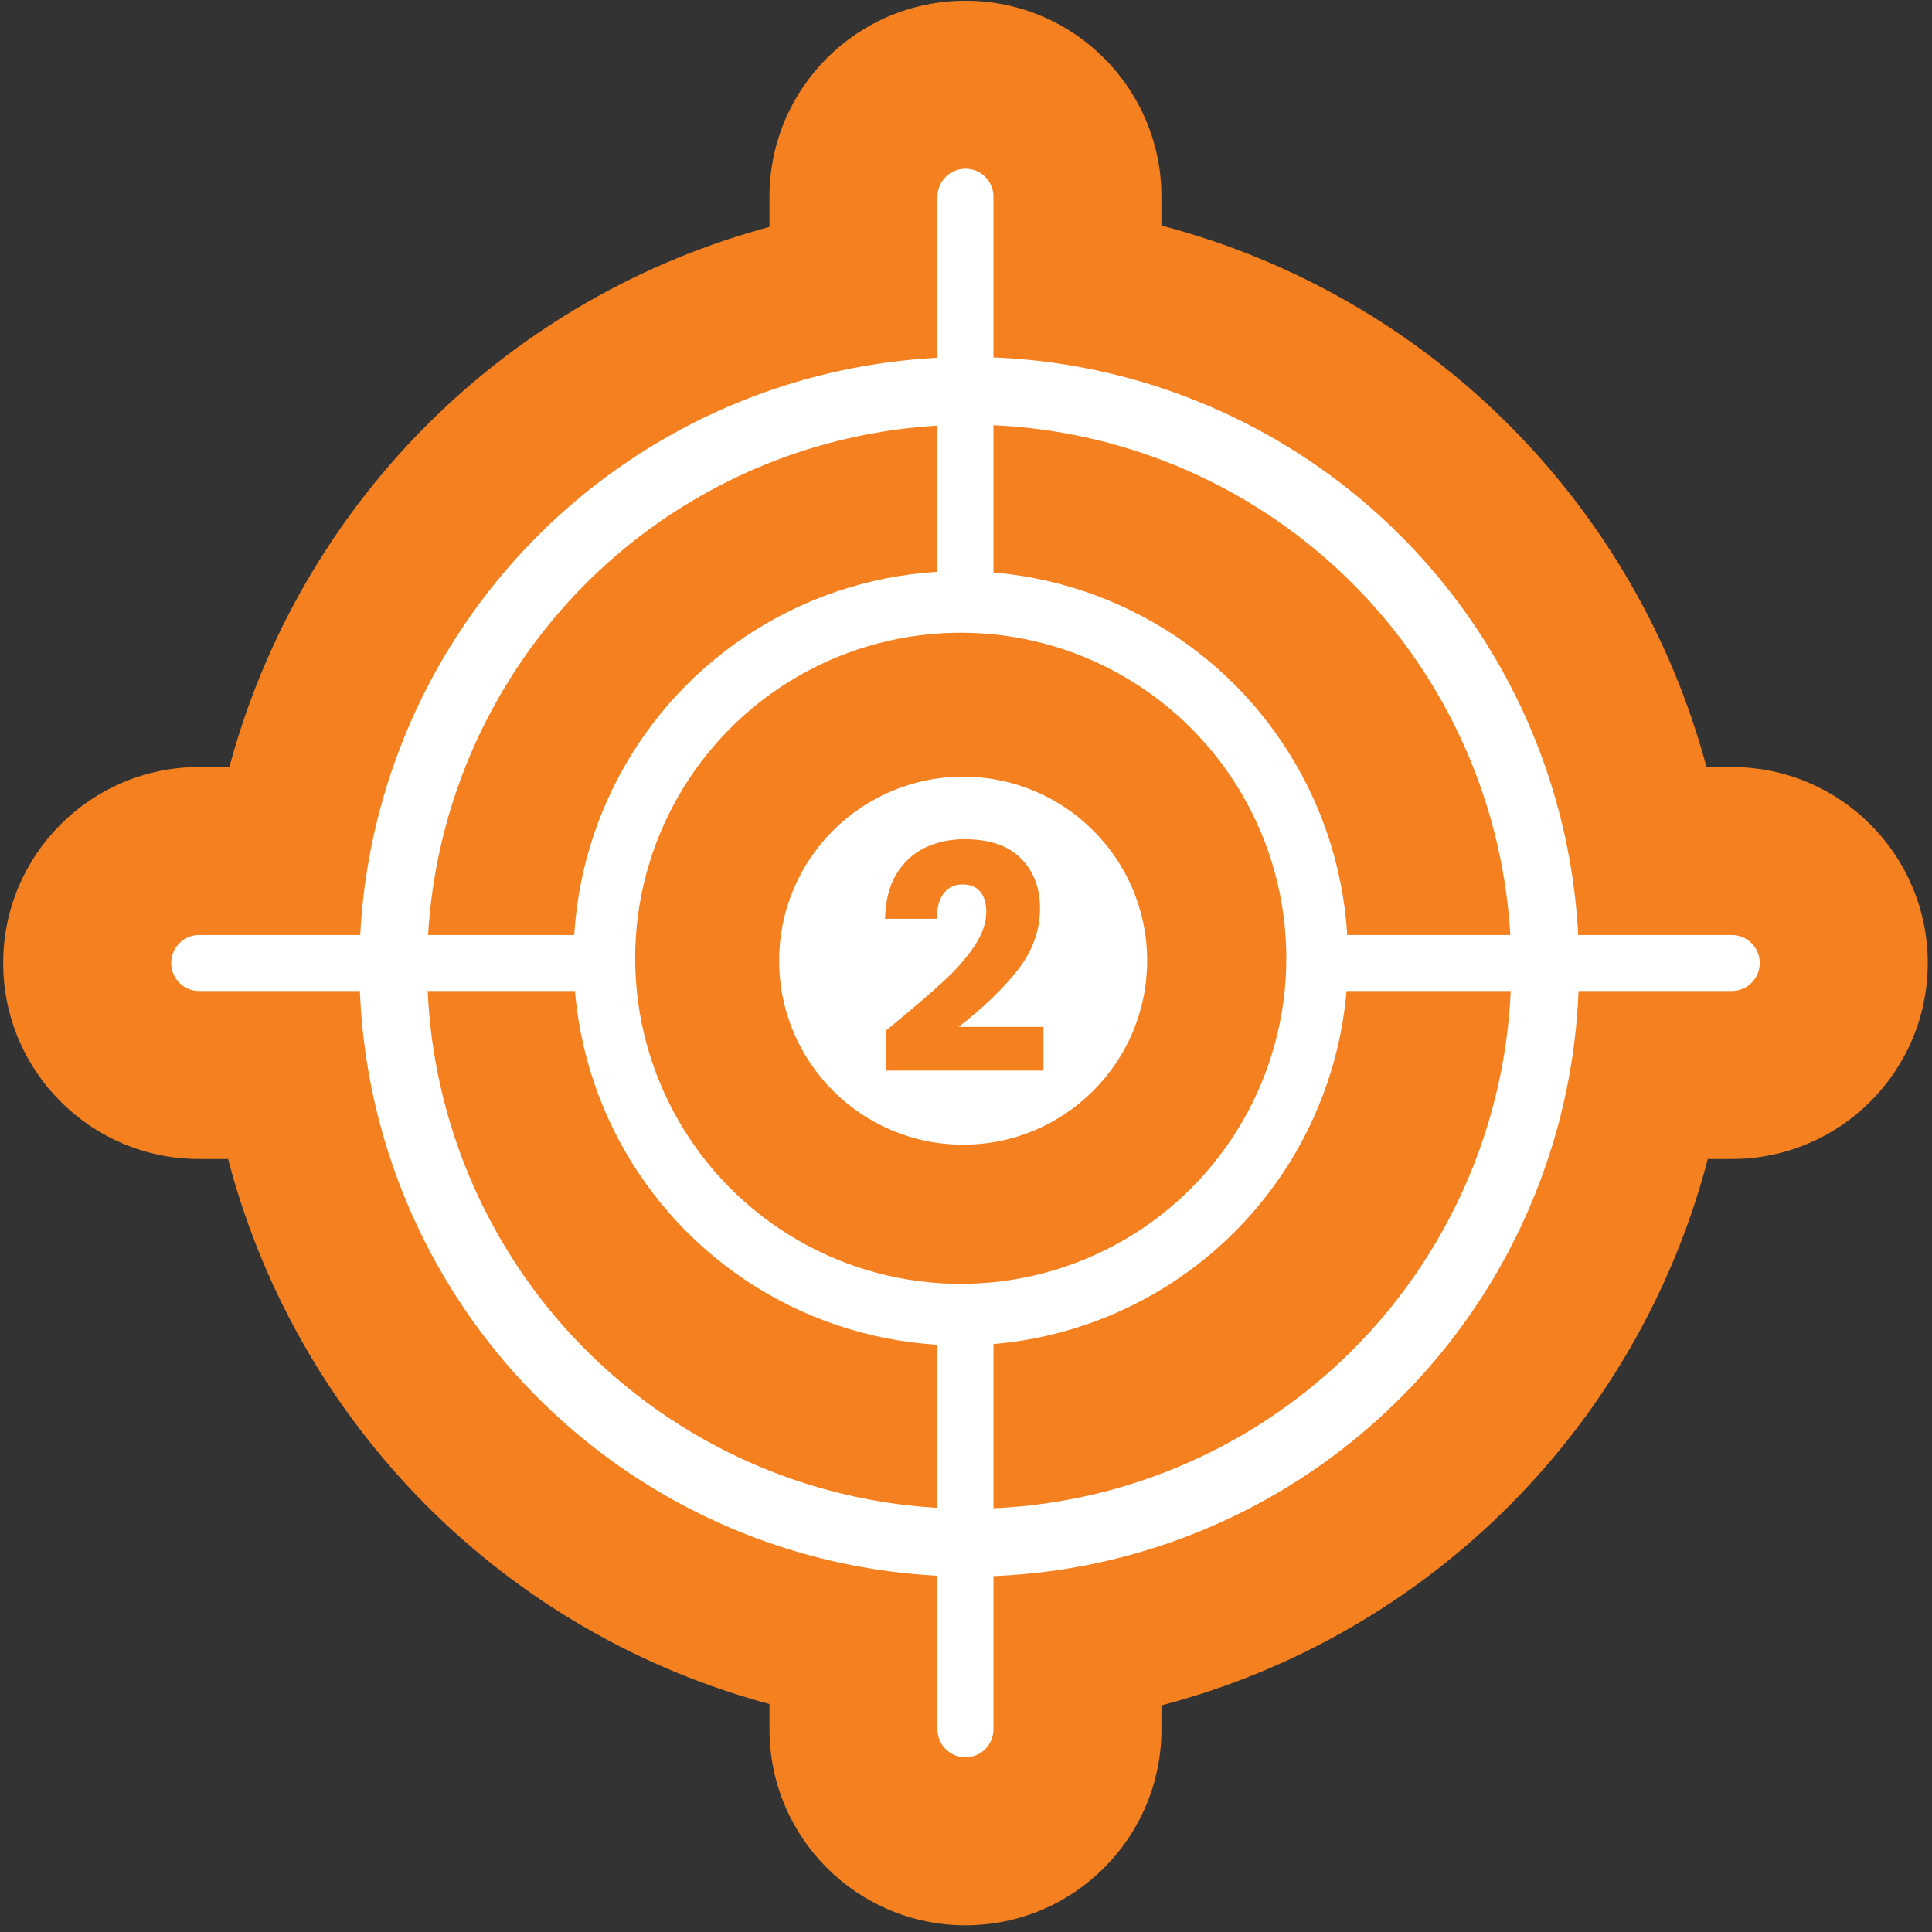
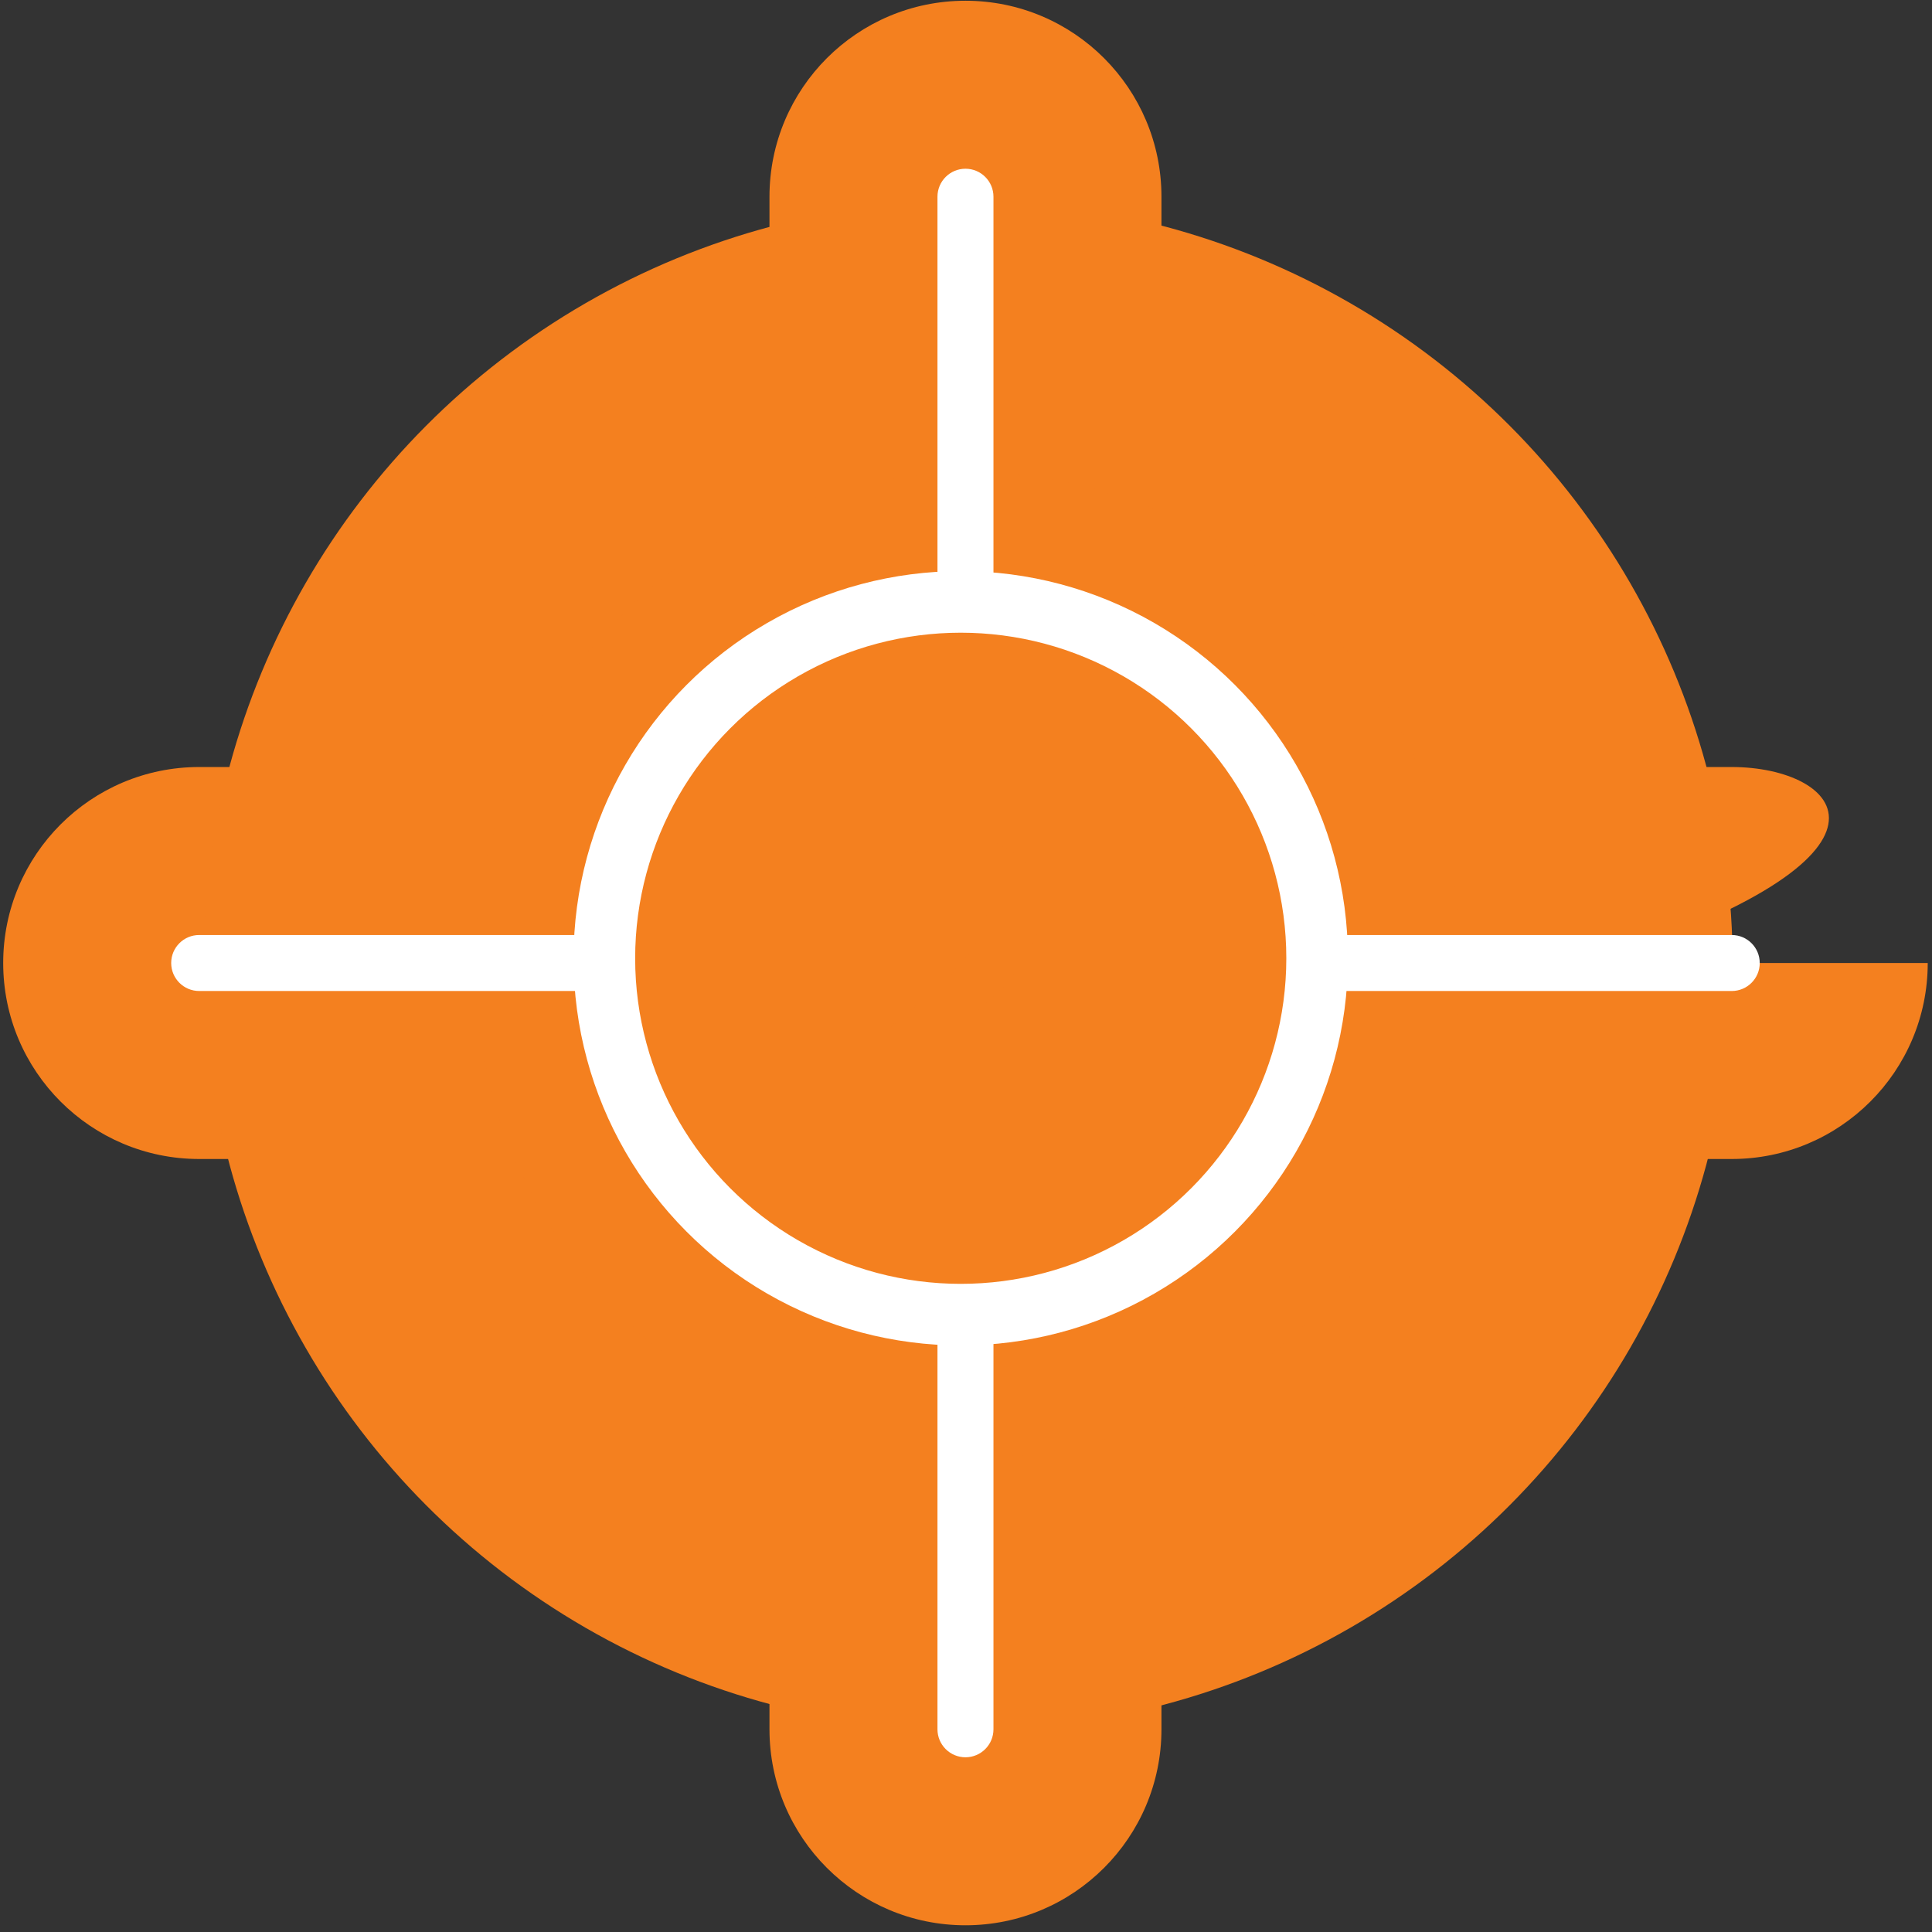
<svg xmlns="http://www.w3.org/2000/svg" width="229" height="229" viewBox="0 0 229 229" fill="none">
  <rect x="0" y="0" width="229" height="229" fill="#333333" stroke="none" />
-   <path fill-rule="evenodd" clip-rule="evenodd" d="M117.755 23.318C117.755 21.486 116.27 20 114.437 20C112.604 20 111.118 21.486 111.118 23.318V110.827L23.61 110.827C21.777 110.827 20.291 112.312 20.291 114.145C20.291 115.978 21.777 117.464 23.61 117.464L111.118 117.464V204.972C111.118 206.805 112.604 208.291 114.437 208.291C116.27 208.291 117.755 206.805 117.755 204.972V117.464L205.264 117.464C207.096 117.464 208.582 115.978 208.582 114.145C208.582 112.312 207.096 110.827 205.264 110.827L117.755 110.827V23.318Z" fill="white" />
-   <path d="M111.118 110.827L111.118 130.738L131.03 130.738V110.827H111.118ZM23.61 110.827L23.61 130.738L23.61 130.738L23.61 110.827ZM23.61 117.464L23.61 137.376L23.61 137.376L23.61 117.464ZM111.118 117.464H131.03V97.552L111.118 97.552L111.118 117.464ZM117.755 117.464L117.755 97.552L97.844 97.552V117.464H117.755ZM205.264 117.464L205.264 97.552L205.264 97.552L205.264 117.464ZM205.264 110.827L205.264 90.915L205.264 90.915L205.264 110.827ZM117.755 110.827H97.844V130.738L117.755 130.738L117.755 110.827ZM114.437 39.911C105.273 39.911 97.844 32.483 97.844 23.318H137.667C137.667 10.489 127.267 0.088 114.437 0.088V39.911ZM131.03 23.318C131.03 32.483 123.601 39.911 114.437 39.911V0.088C101.607 0.088 91.206 10.489 91.206 23.318H131.03ZM131.03 110.827V23.318H91.206V110.827H131.03ZM23.61 130.738L111.118 130.738L111.118 90.915L23.61 90.915L23.61 130.738ZM40.203 114.145C40.203 123.309 32.774 130.738 23.61 130.738V90.915C10.78 90.915 0.379 101.315 0.379 114.145H40.203ZM23.61 97.552C32.774 97.552 40.203 104.981 40.203 114.145H0.379C0.379 126.975 10.78 137.376 23.61 137.376V97.552ZM111.118 97.552L23.61 97.552L23.61 137.376L111.118 137.376L111.118 97.552ZM131.03 204.972V117.464H91.206V204.972H131.03ZM114.437 188.379C123.601 188.379 131.03 195.808 131.03 204.972H91.206C91.206 217.802 101.607 228.203 114.437 228.203V188.379ZM97.844 204.972C97.844 195.808 105.273 188.379 114.437 188.379V228.203C127.267 228.203 137.667 217.802 137.667 204.972H97.844ZM97.844 117.464V204.972H137.667V117.464H97.844ZM205.264 97.552L117.755 97.552L117.755 137.376L205.264 137.376L205.264 97.552ZM188.67 114.145C188.67 104.981 196.099 97.552 205.264 97.552V137.376C218.093 137.376 228.494 126.975 228.494 114.145H188.67ZM205.264 130.738C196.099 130.738 188.67 123.309 188.67 114.145H228.494C228.494 101.315 218.093 90.915 205.264 90.915V130.738ZM117.755 130.738L205.264 130.738L205.264 90.915L117.755 90.915L117.755 130.738ZM97.844 23.318V110.827H137.667V23.318H97.844Z" fill="#F4801F" />
+   <path d="M111.118 110.827L111.118 130.738L131.03 130.738V110.827H111.118ZM23.61 110.827L23.61 130.738L23.61 130.738L23.61 110.827ZM23.61 117.464L23.61 137.376L23.61 137.376L23.61 117.464ZM111.118 117.464H131.03V97.552L111.118 97.552L111.118 117.464ZM117.755 117.464L117.755 97.552L97.844 97.552V117.464H117.755ZM205.264 117.464L205.264 97.552L205.264 97.552L205.264 117.464ZM205.264 110.827L205.264 90.915L205.264 90.915L205.264 110.827ZM117.755 110.827H97.844V130.738L117.755 130.738L117.755 110.827ZM114.437 39.911C105.273 39.911 97.844 32.483 97.844 23.318H137.667C137.667 10.489 127.267 0.088 114.437 0.088V39.911ZM131.03 23.318C131.03 32.483 123.601 39.911 114.437 39.911V0.088C101.607 0.088 91.206 10.489 91.206 23.318H131.03ZM131.03 110.827V23.318H91.206V110.827H131.03ZM23.61 130.738L111.118 130.738L111.118 90.915L23.61 90.915L23.61 130.738ZM40.203 114.145C40.203 123.309 32.774 130.738 23.61 130.738V90.915C10.78 90.915 0.379 101.315 0.379 114.145H40.203ZM23.61 97.552C32.774 97.552 40.203 104.981 40.203 114.145H0.379C0.379 126.975 10.78 137.376 23.61 137.376V97.552ZM111.118 97.552L23.61 97.552L23.61 137.376L111.118 137.376L111.118 97.552ZM131.03 204.972V117.464H91.206V204.972H131.03ZM114.437 188.379C123.601 188.379 131.03 195.808 131.03 204.972H91.206C91.206 217.802 101.607 228.203 114.437 228.203V188.379ZM97.844 204.972C97.844 195.808 105.273 188.379 114.437 188.379V228.203C127.267 228.203 137.667 217.802 137.667 204.972H97.844ZM97.844 117.464V204.972H137.667V117.464H97.844ZM205.264 97.552L117.755 97.552L117.755 137.376L205.264 137.376L205.264 97.552ZM188.67 114.145C188.67 104.981 196.099 97.552 205.264 97.552V137.376C218.093 137.376 228.494 126.975 228.494 114.145H188.67ZM205.264 130.738C196.099 130.738 188.67 123.309 188.67 114.145C228.494 101.315 218.093 90.915 205.264 90.915V130.738ZM117.755 130.738L205.264 130.738L205.264 90.915L117.755 90.915L117.755 130.738ZM97.844 23.318V110.827H137.667V23.318H97.844Z" fill="#F4801F" />
  <circle cx="114.73" cy="114.438" r="74.527" fill="#F4801F" stroke="#F4801F" stroke-width="32.238" />
-   <circle cx="114.881" cy="114.59" r="68.264" fill="#F4801F" stroke="white" stroke-width="8.031" />
-   <circle cx="114.161" cy="113.869" r="38.401" fill="#F4801F" stroke="white" stroke-width="6.637" />
  <path fill-rule="evenodd" clip-rule="evenodd" d="M117.755 23.318C117.755 21.486 116.27 20 114.437 20C112.604 20 111.118 21.486 111.118 23.318V110.827L23.61 110.827C21.777 110.827 20.291 112.312 20.291 114.145C20.291 115.978 21.777 117.464 23.61 117.464L111.118 117.464V204.972C111.118 206.805 112.604 208.291 114.437 208.291C116.27 208.291 117.755 206.805 117.755 204.972V117.464L205.264 117.464C207.096 117.464 208.582 115.978 208.582 114.145C208.582 112.312 207.096 110.827 205.264 110.827L117.755 110.827V23.318Z" fill="white" />
  <circle cx="113.876" cy="113.585" r="42.241" fill="#F4801F" stroke="white" stroke-width="7.301" />
-   <circle cx="114.161" cy="113.87" r="21.808" fill="white" />
  <path d="M104.977 122.163C105.821 121.493 106.206 121.182 106.132 121.232C108.566 119.22 110.479 117.568 111.87 116.276C113.286 114.984 114.479 113.63 115.447 112.214C116.416 110.798 116.901 109.42 116.901 108.078C116.901 107.06 116.665 106.265 116.193 105.693C115.721 105.122 115.013 104.836 114.069 104.836C113.125 104.836 112.379 105.197 111.833 105.917C111.311 106.612 111.05 107.606 111.05 108.898H104.902C104.952 106.786 105.399 105.023 106.244 103.607C107.113 102.191 108.243 101.147 109.634 100.477C111.05 99.806 112.615 99.471 114.33 99.471C117.286 99.471 119.509 100.228 121 101.744C122.515 103.259 123.273 105.234 123.273 107.668C123.273 110.326 122.366 112.798 120.552 115.083C118.739 117.344 116.429 119.555 113.622 121.716H123.682V126.896H104.977V122.163Z" fill="#F4801F" />
</svg>